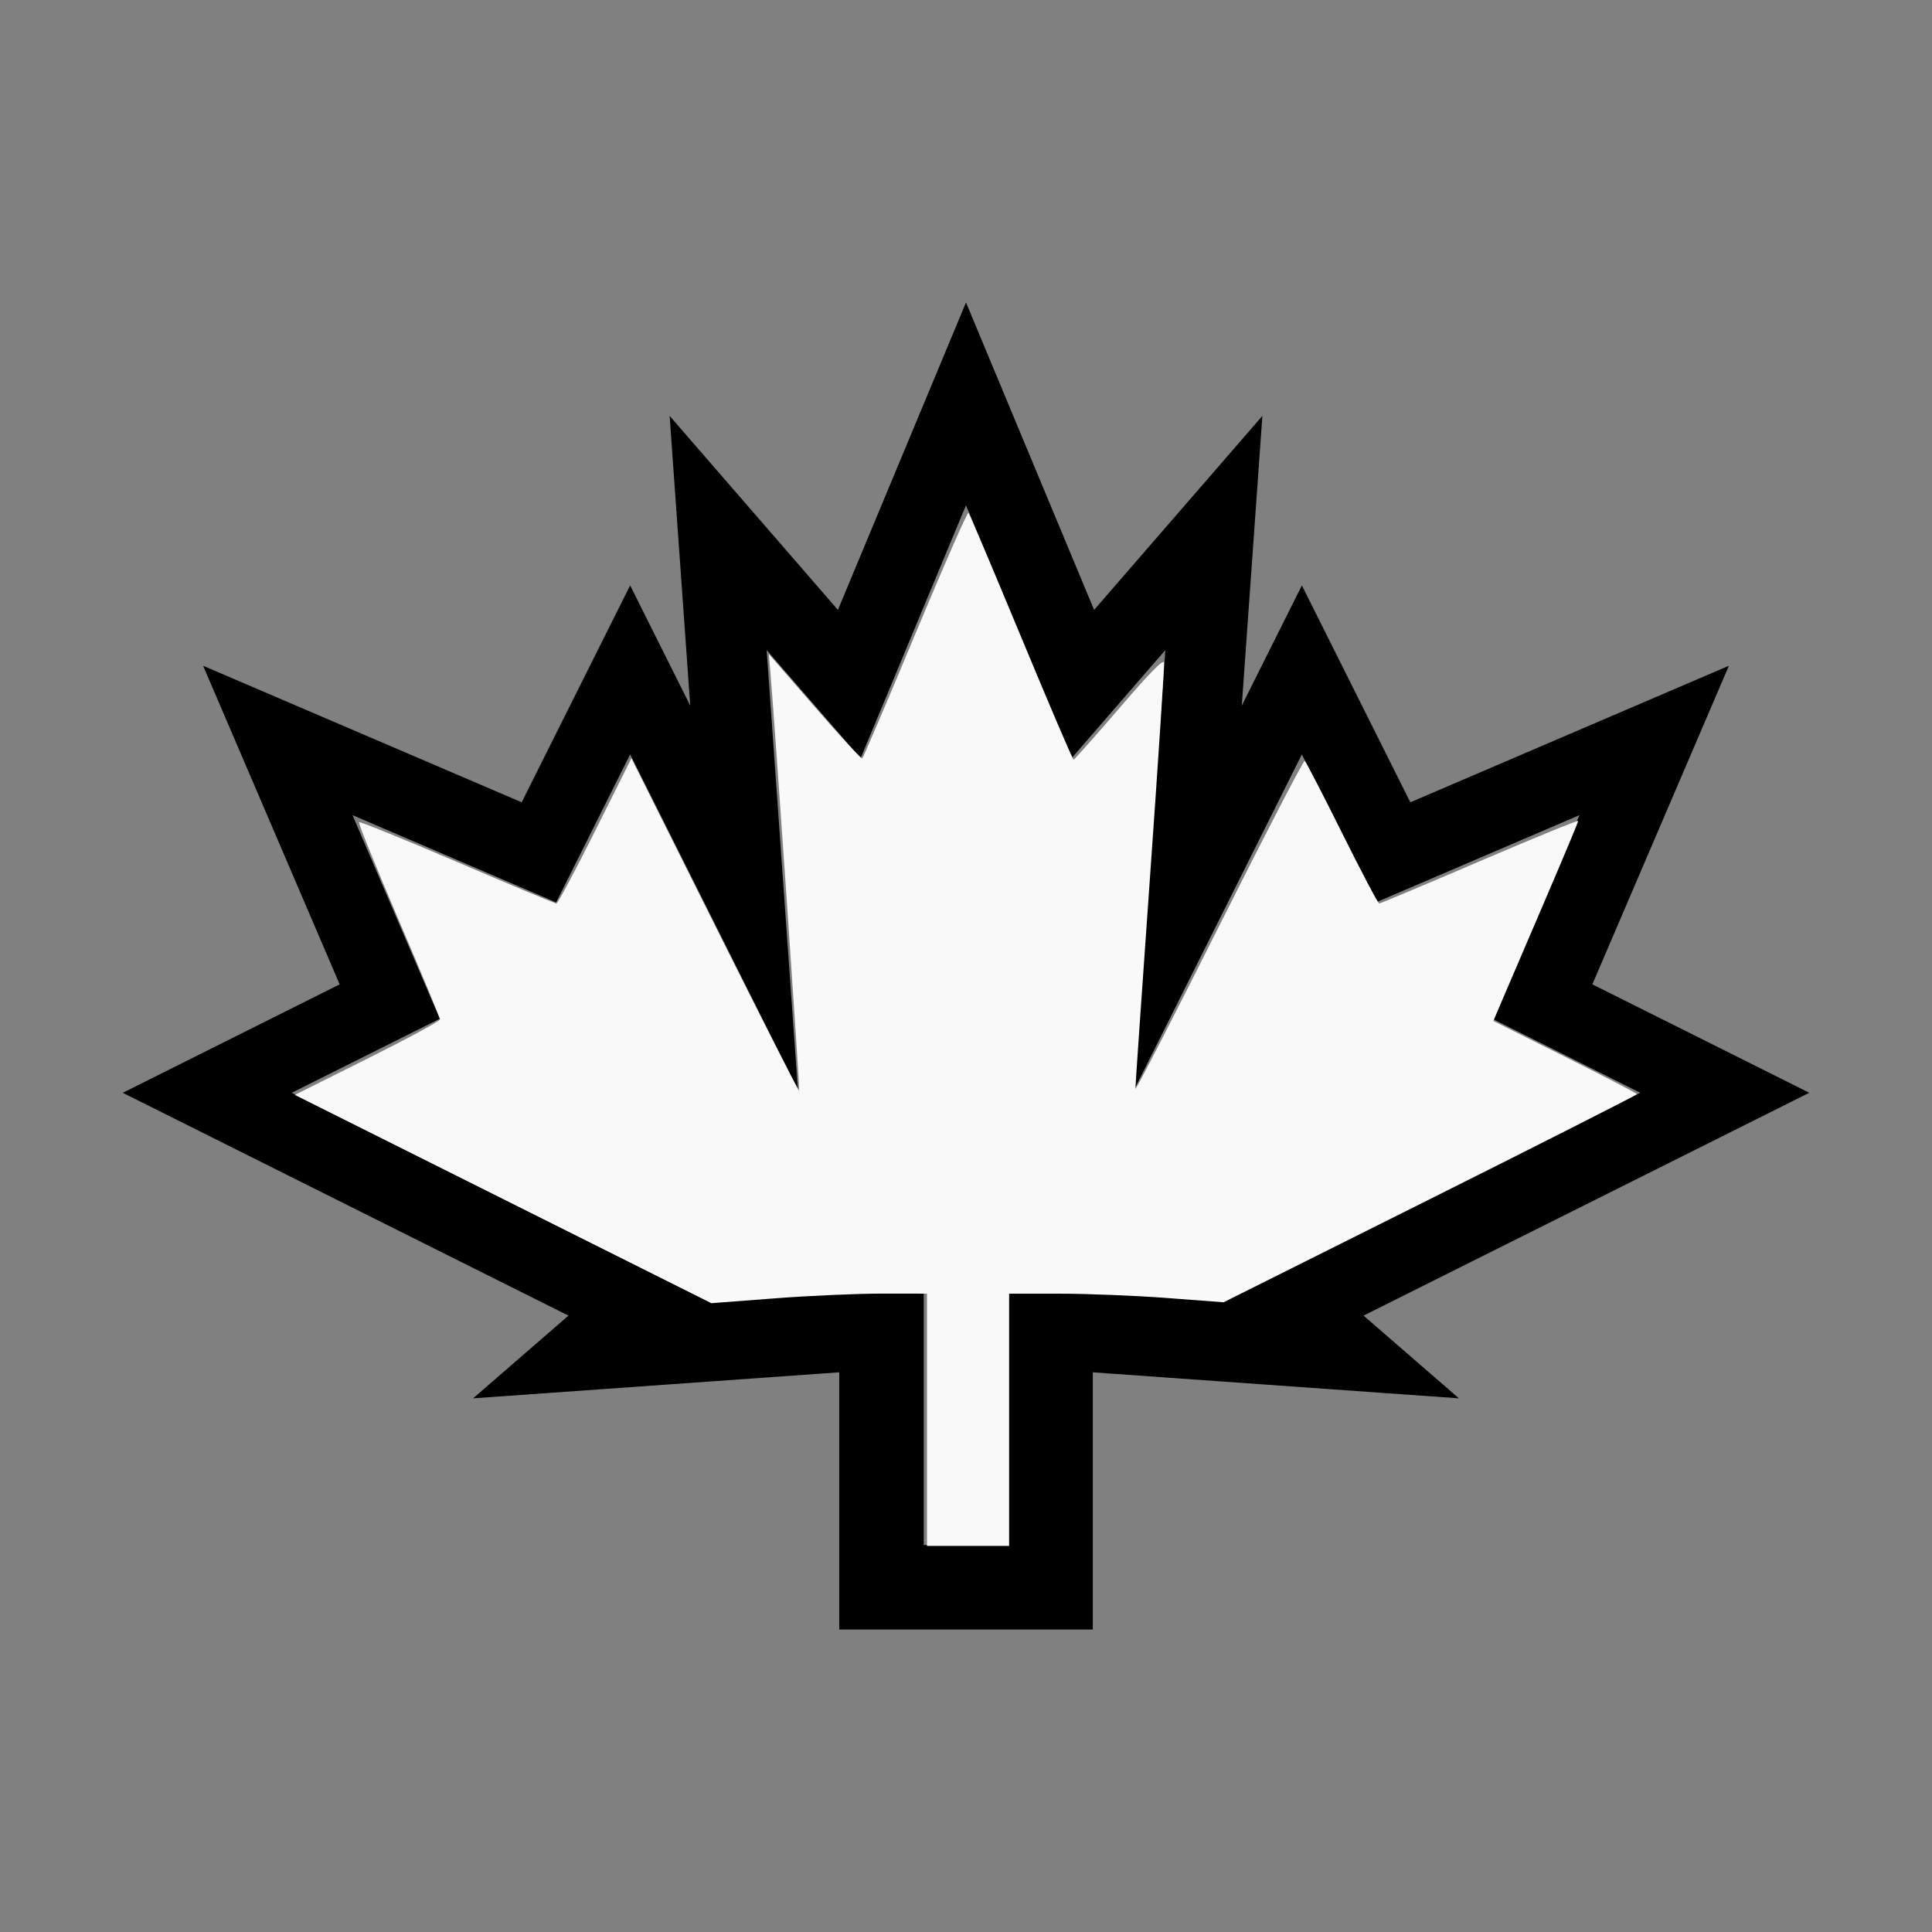
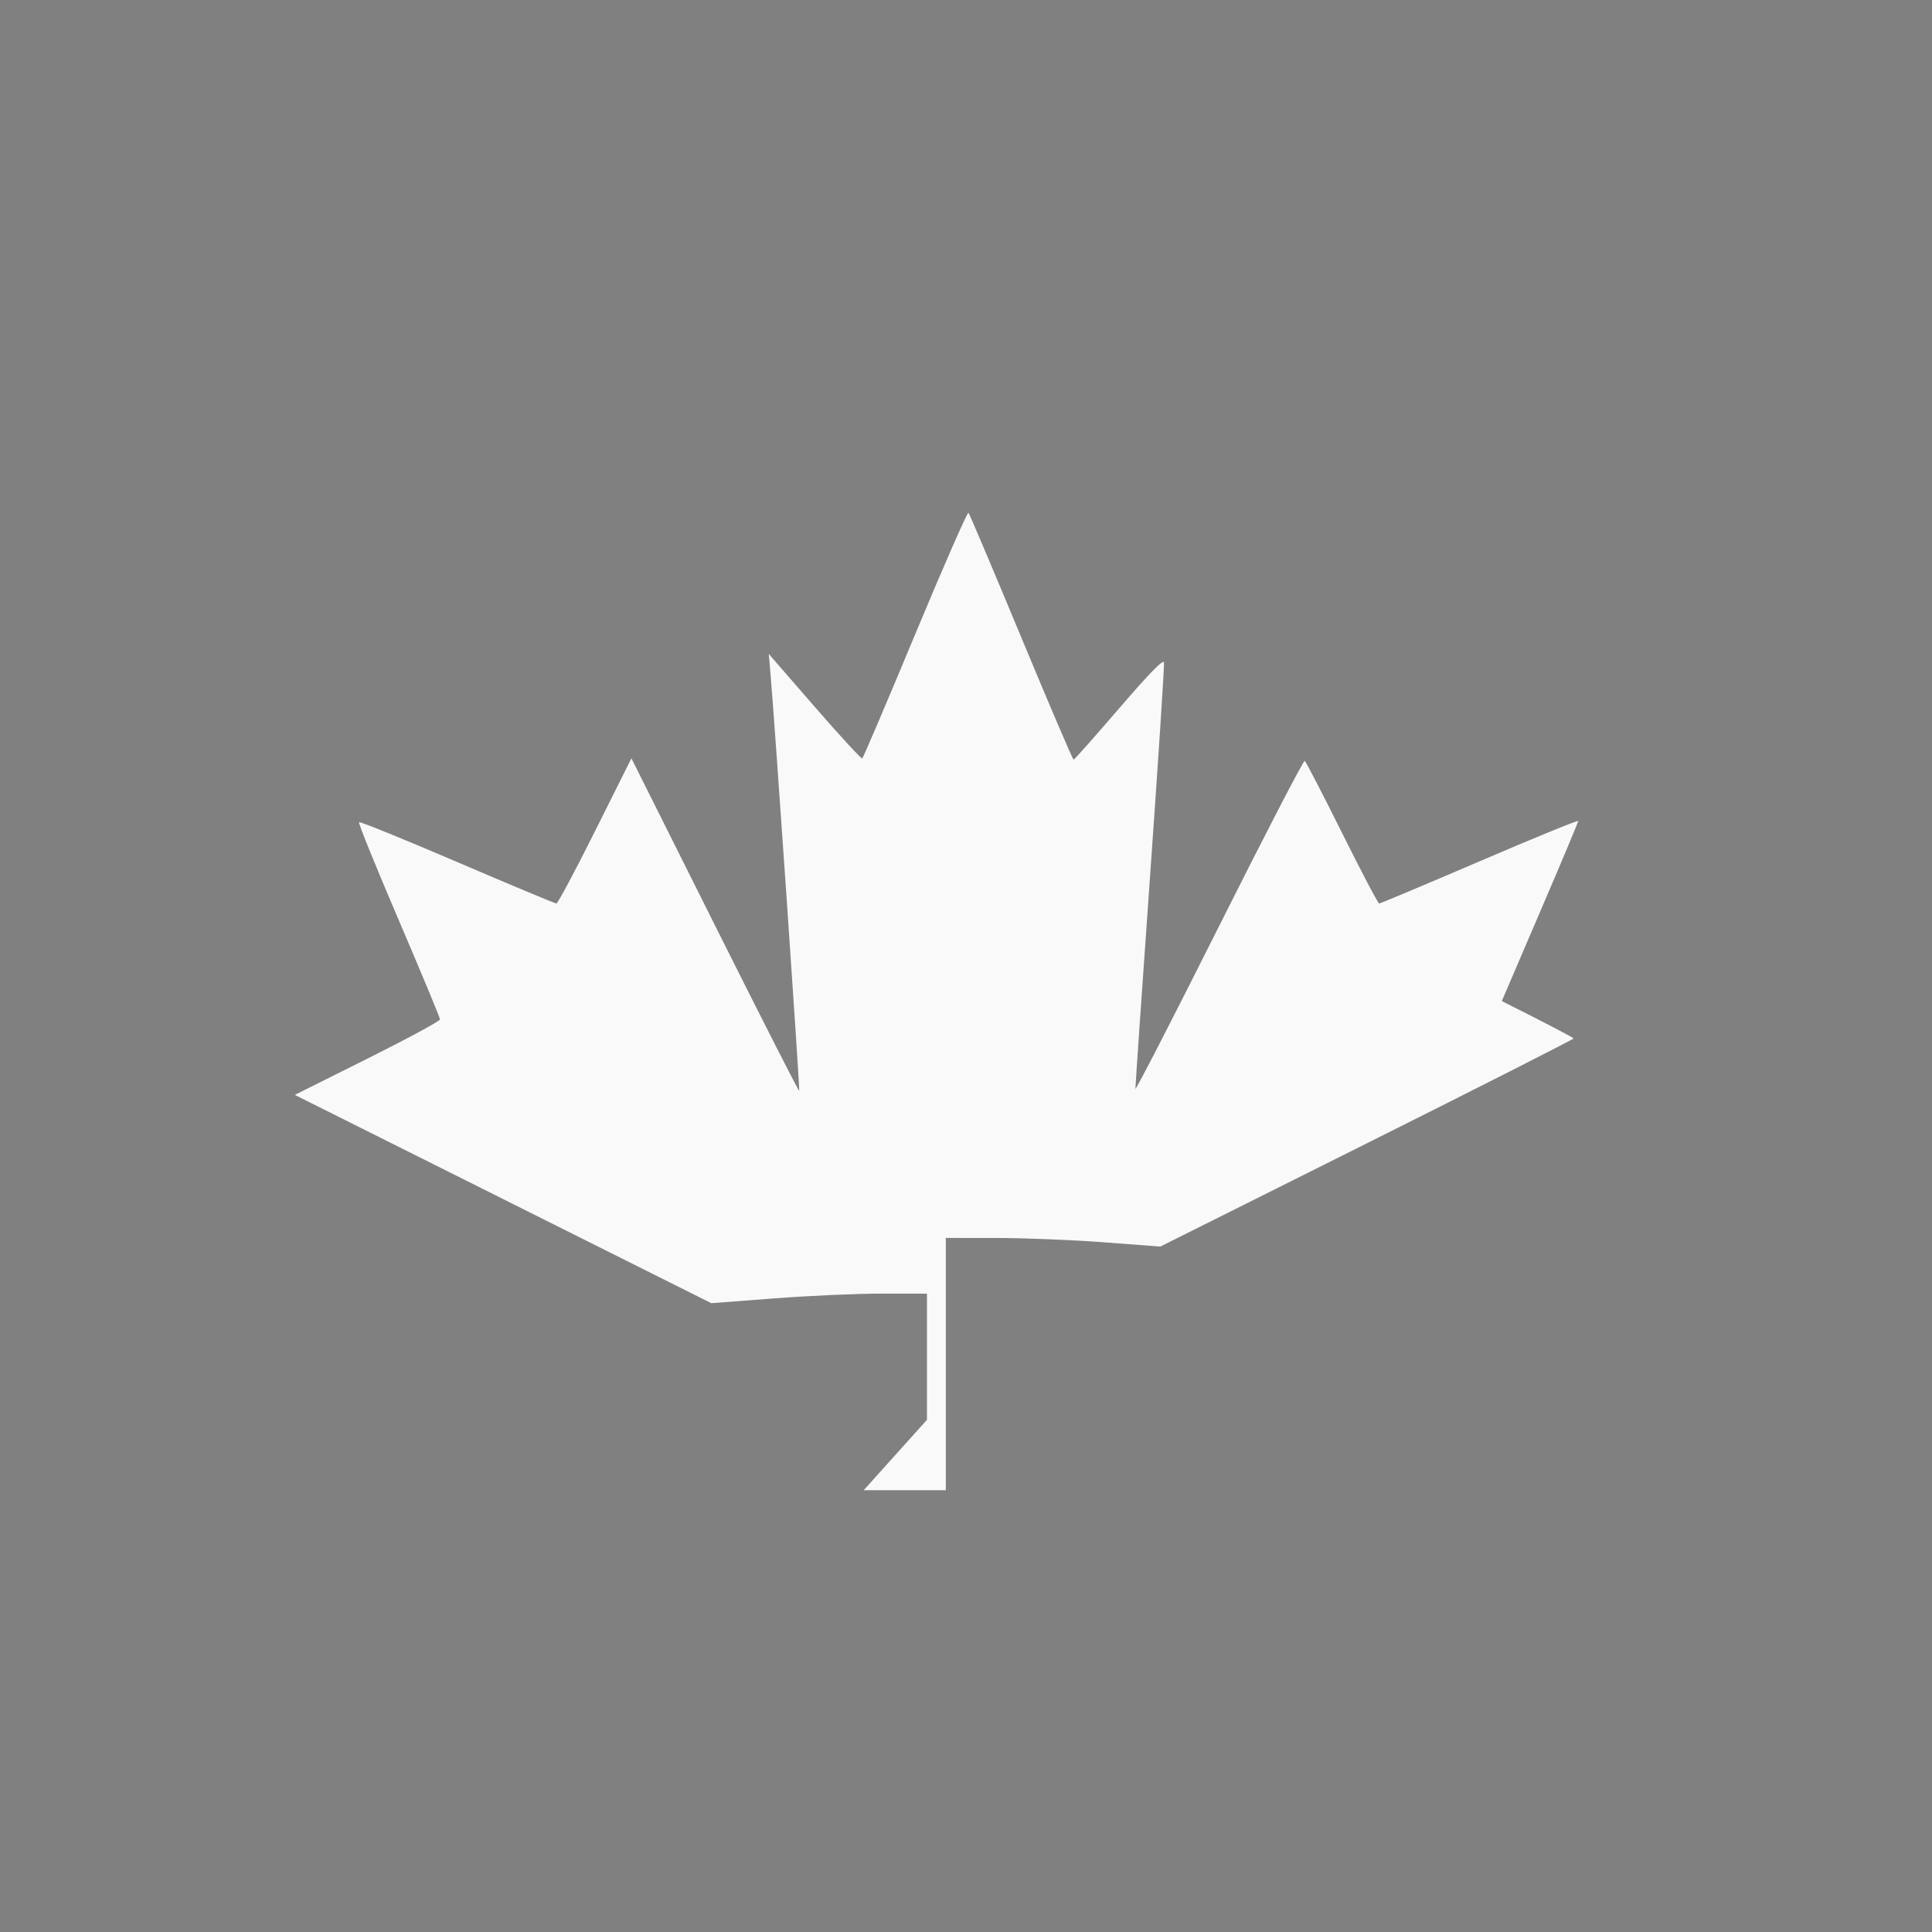
<svg xmlns="http://www.w3.org/2000/svg" xmlns:ns1="http://sodipodi.sourceforge.net/DTD/sodipodi-0.dtd" xmlns:ns2="http://www.inkscape.org/namespaces/inkscape" width="100%" height="100%" viewBox="-109.526 -134.25 200 200" version="1.1" id="svg1" ns1:docname="wmapleleaf.svg" ns2:version="1.3 (0e150ed6c4, 2023-07-21)">
  <rect x="-109.526" y="-134.25" width="200" height="200" fill="#808080" stroke="none" />
  <defs id="defs1" />
  <ns1:namedview id="namedview1" pagecolor="#505050" bordercolor="#ffffff" borderopacity="1" ns2:showpageshadow="0" ns2:pageopacity="0" ns2:pagecheckerboard="1" ns2:deskcolor="#505050" ns2:document-units="mm" ns2:zoom="3.4906334" ns2:cx="99.695373" ns2:cy="99.695373" ns2:window-width="1858" ns2:window-height="1057" ns2:window-x="2214" ns2:window-y="1675" ns2:window-maximized="1" ns2:current-layer="svg1" />
  <title id="title1">svgOutput</title>
  <desc id="desc1">made with tinkercad</desc>
-   <path id="path1" d="m -9.526,-102.938 -4.374,10.499 -8.75,21.001 -0.135,0.324 -17.421,-20.086 0.981,13.799 1.151,16.195 -6.22,-12.442 -4.375,8.749 -0.272,0.544 -6.58,13.159 -32.978,-14.134 4.641,10.828 9.493,22.151 -22.452,11.226 8.749,4.374 8.574,4.287 28.815,14.407 -9.872,8.562 7.55,-0.537 12.682,-0.901 4.847,-0.345 10.914,-0.776 1.908,-0.135 v 26.625 h 8.747 5.885 2.87 8.748 V 7.813 l 2.01,0.142 10.914,0.776 4.887,0.347 6.29,0.447 6.392,0.454 7.408,0.526 -9.872,-8.562 28.815,-14.407 17.323,-8.662 -0.045,-0.023 -8.704,-4.352 -13.703,-6.851 14.133,-32.978 -10.826,4.64 -22.152,9.494 -6.58,-13.159 -4.646,-9.293 -4.374,8.749 -1.847,3.693 1.549,-21.786 0.583,-8.208 -2.973,3.428 -6.091,7.023 -8.357,9.635 -0.135,-0.324 z m 0,20.997 10.915,26.197 2.21,-2.548 3.7,-4.266 3.811,-4.394 -0.822,11.566 -0.351,4.946 -0.614,8.631 -0.069,0.971 h 0.002 l -1.38,19.419 9.425,-18.848 7.943,-15.886 0.682,1.365 3.339,6.678 3.639,7.278 21.077,-9.033 -9.033,21.077 7.279,3.64 7.996,3.998 0.046,0.023 -5.658,2.829 -29.343,14.672 v 0.052 l -0.04,-0.035 -8.036,4.018 0.059,0.051 -0.138,-0.01 -4.52e-4,0.005 -0.012,-8.75e-4 -10.902,-0.775 4.521e-4,-0.005 -2.75,-0.195 h -0.003 l 0.018,-0.043 H -5.149 v 20.792 0.004 5.457 h -2.26 -4.233 -2.261 v -5.459 -0.004 -20.79 h -8.611 l 0.018,0.043 h -0.002 l -2.648,0.188 0.005,0.071 -10.901,0.775 -0.012,8.75e-4 -8.75e-4,-0.007 -0.114,-0.057 -0.13,0.009 0.054,-0.047 -8.036,-4.018 -0.036,0.031 v -0.049 l -1.51,-0.755 8.75e-4,-0.002 -27.834,-13.917 -5.659,-2.829 8.042,-4.022 7.279,-3.64 -9.034,-21.076 21.078,9.033 3.639,-7.278 3.338,-6.678 0.683,-1.365 7.626,15.253 9.741,19.481 -1.426,-20.072 0.002,-4.51e-4 -0.023,-0.318 -0.613,-8.631 -0.352,-4.946 -0.822,-11.566 3.811,4.394 3.701,4.266 2.209,2.547 z" style="stroke-width:0.875" />
-   <path style="fill:#f9f9f9;stroke-width:1.148;stroke-opacity:0" d="m 362.112,554.627 v -49.275 l -17.475,-0.021 c -9.611,-0.011 -28.562,0.827 -42.113,1.864 l -24.637,1.885 -81.361,-40.684 -81.361,-40.684 28.362,-14.168 c 15.599,-7.792 28.362,-14.688 28.363,-15.324 0.001,-0.636 -7.257,-18.092 -16.129,-38.791 -8.872,-20.699 -15.854,-37.91 -15.517,-38.248 0.338,-0.338 17.608,6.671 38.379,15.575 20.771,8.904 38.2,16.189 38.731,16.189 0.531,0 7.341,-12.763 15.133,-28.362 l 14.167,-28.362 32.583,65.157 c 17.921,35.836 32.754,64.972 32.962,64.745 0.333,-0.363 -9.612,-144.809 -11.255,-163.463 l -0.634,-7.205 17.916,20.618 c 9.854,11.34 18.223,20.428 18.598,20.196 0.375,-0.232 9.699,-22.095 20.72,-48.585 11.021,-26.49 20.371,-47.806 20.778,-47.369 0.407,0.437 9.682,22.323 20.61,48.637 10.928,26.313 20.134,47.823 20.459,47.799 0.325,-0.024 8.325,-9.035 17.779,-20.024 11.904,-13.837 17.293,-19.345 17.529,-17.917 0.187,1.135 -2.262,38.717 -5.443,83.517 -3.181,44.8 -5.755,82.146 -5.721,82.992 0.035,0.846 14.743,-27.749 32.686,-63.544 17.943,-35.795 32.998,-64.844 33.456,-64.552 0.458,0.291 7.011,12.948 14.564,28.126 7.553,15.178 14.089,27.596 14.525,27.596 0.436,0 18.106,-7.427 39.267,-16.503 21.161,-9.077 38.474,-16.154 38.474,-15.726 0,0.428 -5.971,14.687 -13.269,31.687 -7.298,17 -14.757,34.401 -16.575,38.668 l -3.305,7.759 28.034,14.003 c 15.419,7.702 28.034,14.268 28.034,14.591 0,0.323 -36.326,18.748 -80.723,40.944 l -80.723,40.357 -22.123,-1.677 c -12.168,-0.923 -31.019,-1.681 -41.89,-1.686 l -19.767,-0.008 v 49.275 49.275 h -16.043 -16.043 z" id="path2" transform="matrix(0.265,0,0,0.265,-109.526,-134.25)" />
+   <path style="fill:#f9f9f9;stroke-width:1.148;stroke-opacity:0" d="m 362.112,554.627 v -49.275 l -17.475,-0.021 c -9.611,-0.011 -28.562,0.827 -42.113,1.864 l -24.637,1.885 -81.361,-40.684 -81.361,-40.684 28.362,-14.168 c 15.599,-7.792 28.362,-14.688 28.363,-15.324 0.001,-0.636 -7.257,-18.092 -16.129,-38.791 -8.872,-20.699 -15.854,-37.91 -15.517,-38.248 0.338,-0.338 17.608,6.671 38.379,15.575 20.771,8.904 38.2,16.189 38.731,16.189 0.531,0 7.341,-12.763 15.133,-28.362 l 14.167,-28.362 32.583,65.157 c 17.921,35.836 32.754,64.972 32.962,64.745 0.333,-0.363 -9.612,-144.809 -11.255,-163.463 l -0.634,-7.205 17.916,20.618 c 9.854,11.34 18.223,20.428 18.598,20.196 0.375,-0.232 9.699,-22.095 20.72,-48.585 11.021,-26.49 20.371,-47.806 20.778,-47.369 0.407,0.437 9.682,22.323 20.61,48.637 10.928,26.313 20.134,47.823 20.459,47.799 0.325,-0.024 8.325,-9.035 17.779,-20.024 11.904,-13.837 17.293,-19.345 17.529,-17.917 0.187,1.135 -2.262,38.717 -5.443,83.517 -3.181,44.8 -5.755,82.146 -5.721,82.992 0.035,0.846 14.743,-27.749 32.686,-63.544 17.943,-35.795 32.998,-64.844 33.456,-64.552 0.458,0.291 7.011,12.948 14.564,28.126 7.553,15.178 14.089,27.596 14.525,27.596 0.436,0 18.106,-7.427 39.267,-16.503 21.161,-9.077 38.474,-16.154 38.474,-15.726 0,0.428 -5.971,14.687 -13.269,31.687 -7.298,17 -14.757,34.401 -16.575,38.668 c 15.419,7.702 28.034,14.268 28.034,14.591 0,0.323 -36.326,18.748 -80.723,40.944 l -80.723,40.357 -22.123,-1.677 c -12.168,-0.923 -31.019,-1.681 -41.89,-1.686 l -19.767,-0.008 v 49.275 49.275 h -16.043 -16.043 z" id="path2" transform="matrix(0.265,0,0,0.265,-109.526,-134.25)" />
</svg>